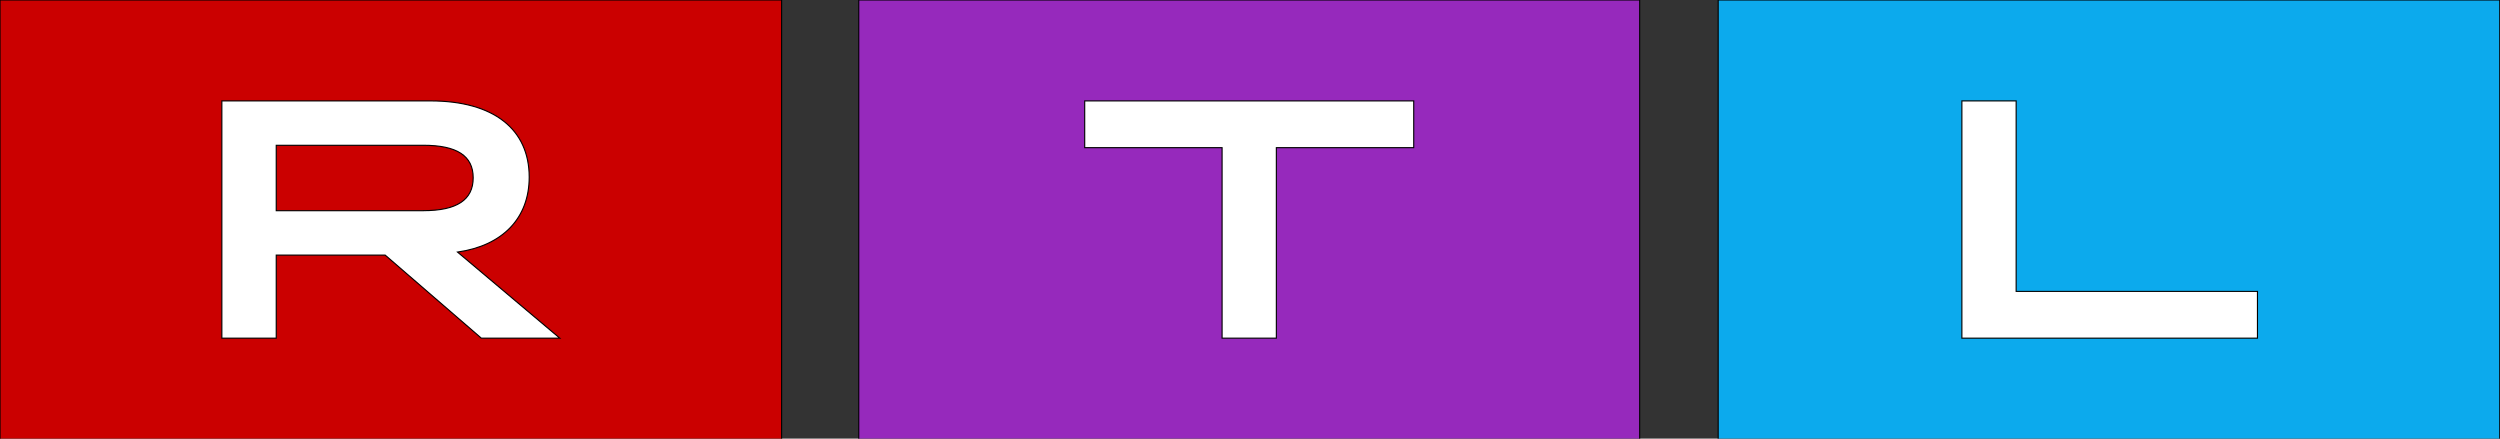
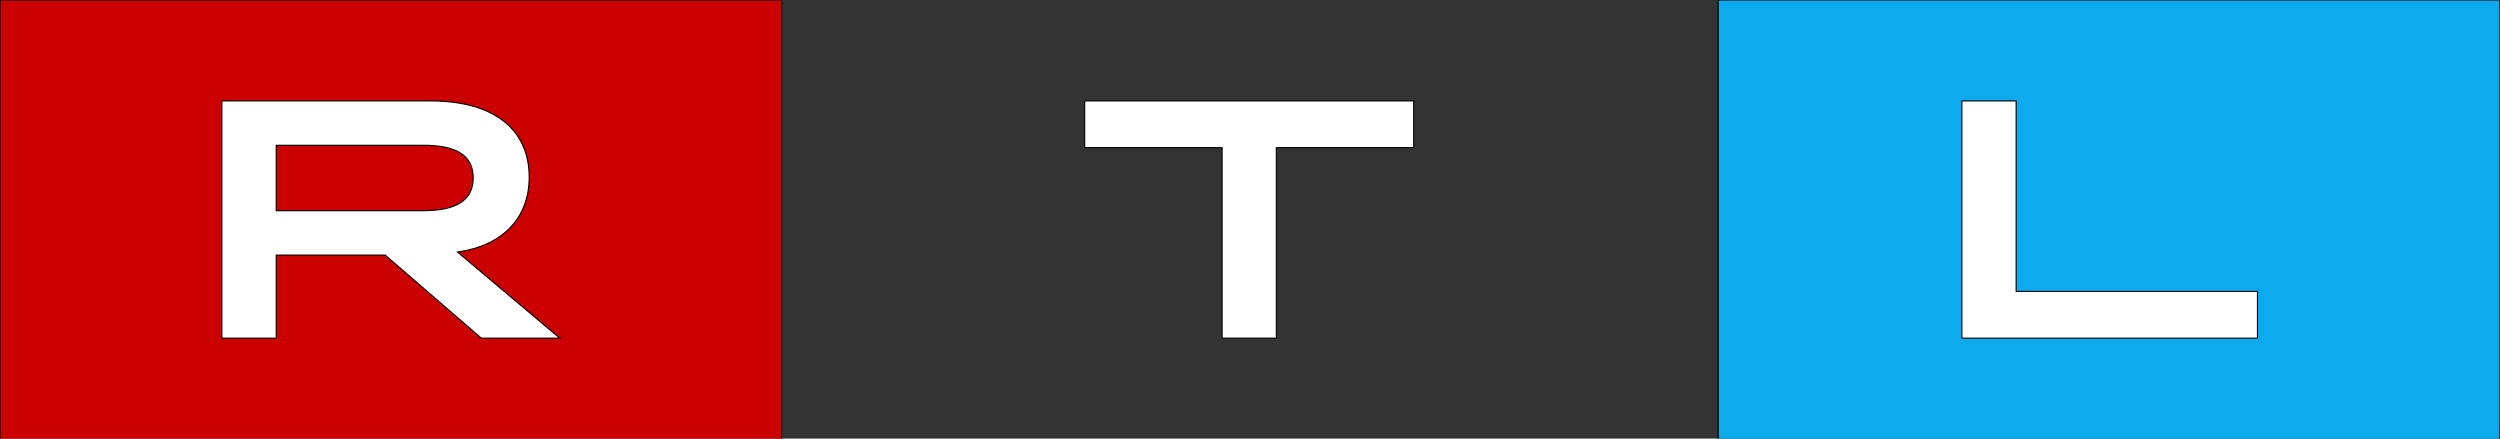
<svg xmlns="http://www.w3.org/2000/svg" xml:space="preserve" width="2223" height="390">
  <rect width="100%" height="100%" fill="#333333" stroke="none" />
  <path fill="#CB0000" fill-rule="evenodd" stroke="null" d="M0 0h695.011v390.417H0z" clip-rule="evenodd" />
  <path fill="#FFF" fill-rule="evenodd" stroke="null" d="M376.388 187.327c29.844 0 44.362-9.599 44.362-29.2s-14.518-28.948-44.362-28.948H245.631v58.148h130.757zM197.274 89.723H382.71c56.451 0 87.863 25.31 87.863 67.798 0 36.475-23.572 60.876-63.735 66.635l90.898 76.538h-69.754l-85.485-73.86H245.63v73.86h-48.357V89.724z" clip-rule="evenodd" />
-   <path fill="#9629BC" fill-rule="evenodd" stroke="null" d="M763.602 0h694.404v390.417H763.602z" clip-rule="evenodd" />
  <path fill="#FFF" fill-rule="evenodd" stroke="null" d="M1086.675 131.301H964.517V89.723h292.572v41.578h-122.158v169.393h-48.256z" clip-rule="evenodd" />
  <path fill="#0CAAED" fill-rule="evenodd" stroke="null" d="M1527.81 0h695.011v390.417H1527.81z" clip-rule="evenodd" />
  <path fill="#FFF" fill-rule="evenodd" stroke="null" d="M1744.507 89.723h48.258v169.393h214.572v41.578h-262.83z" clip-rule="evenodd" />
</svg>